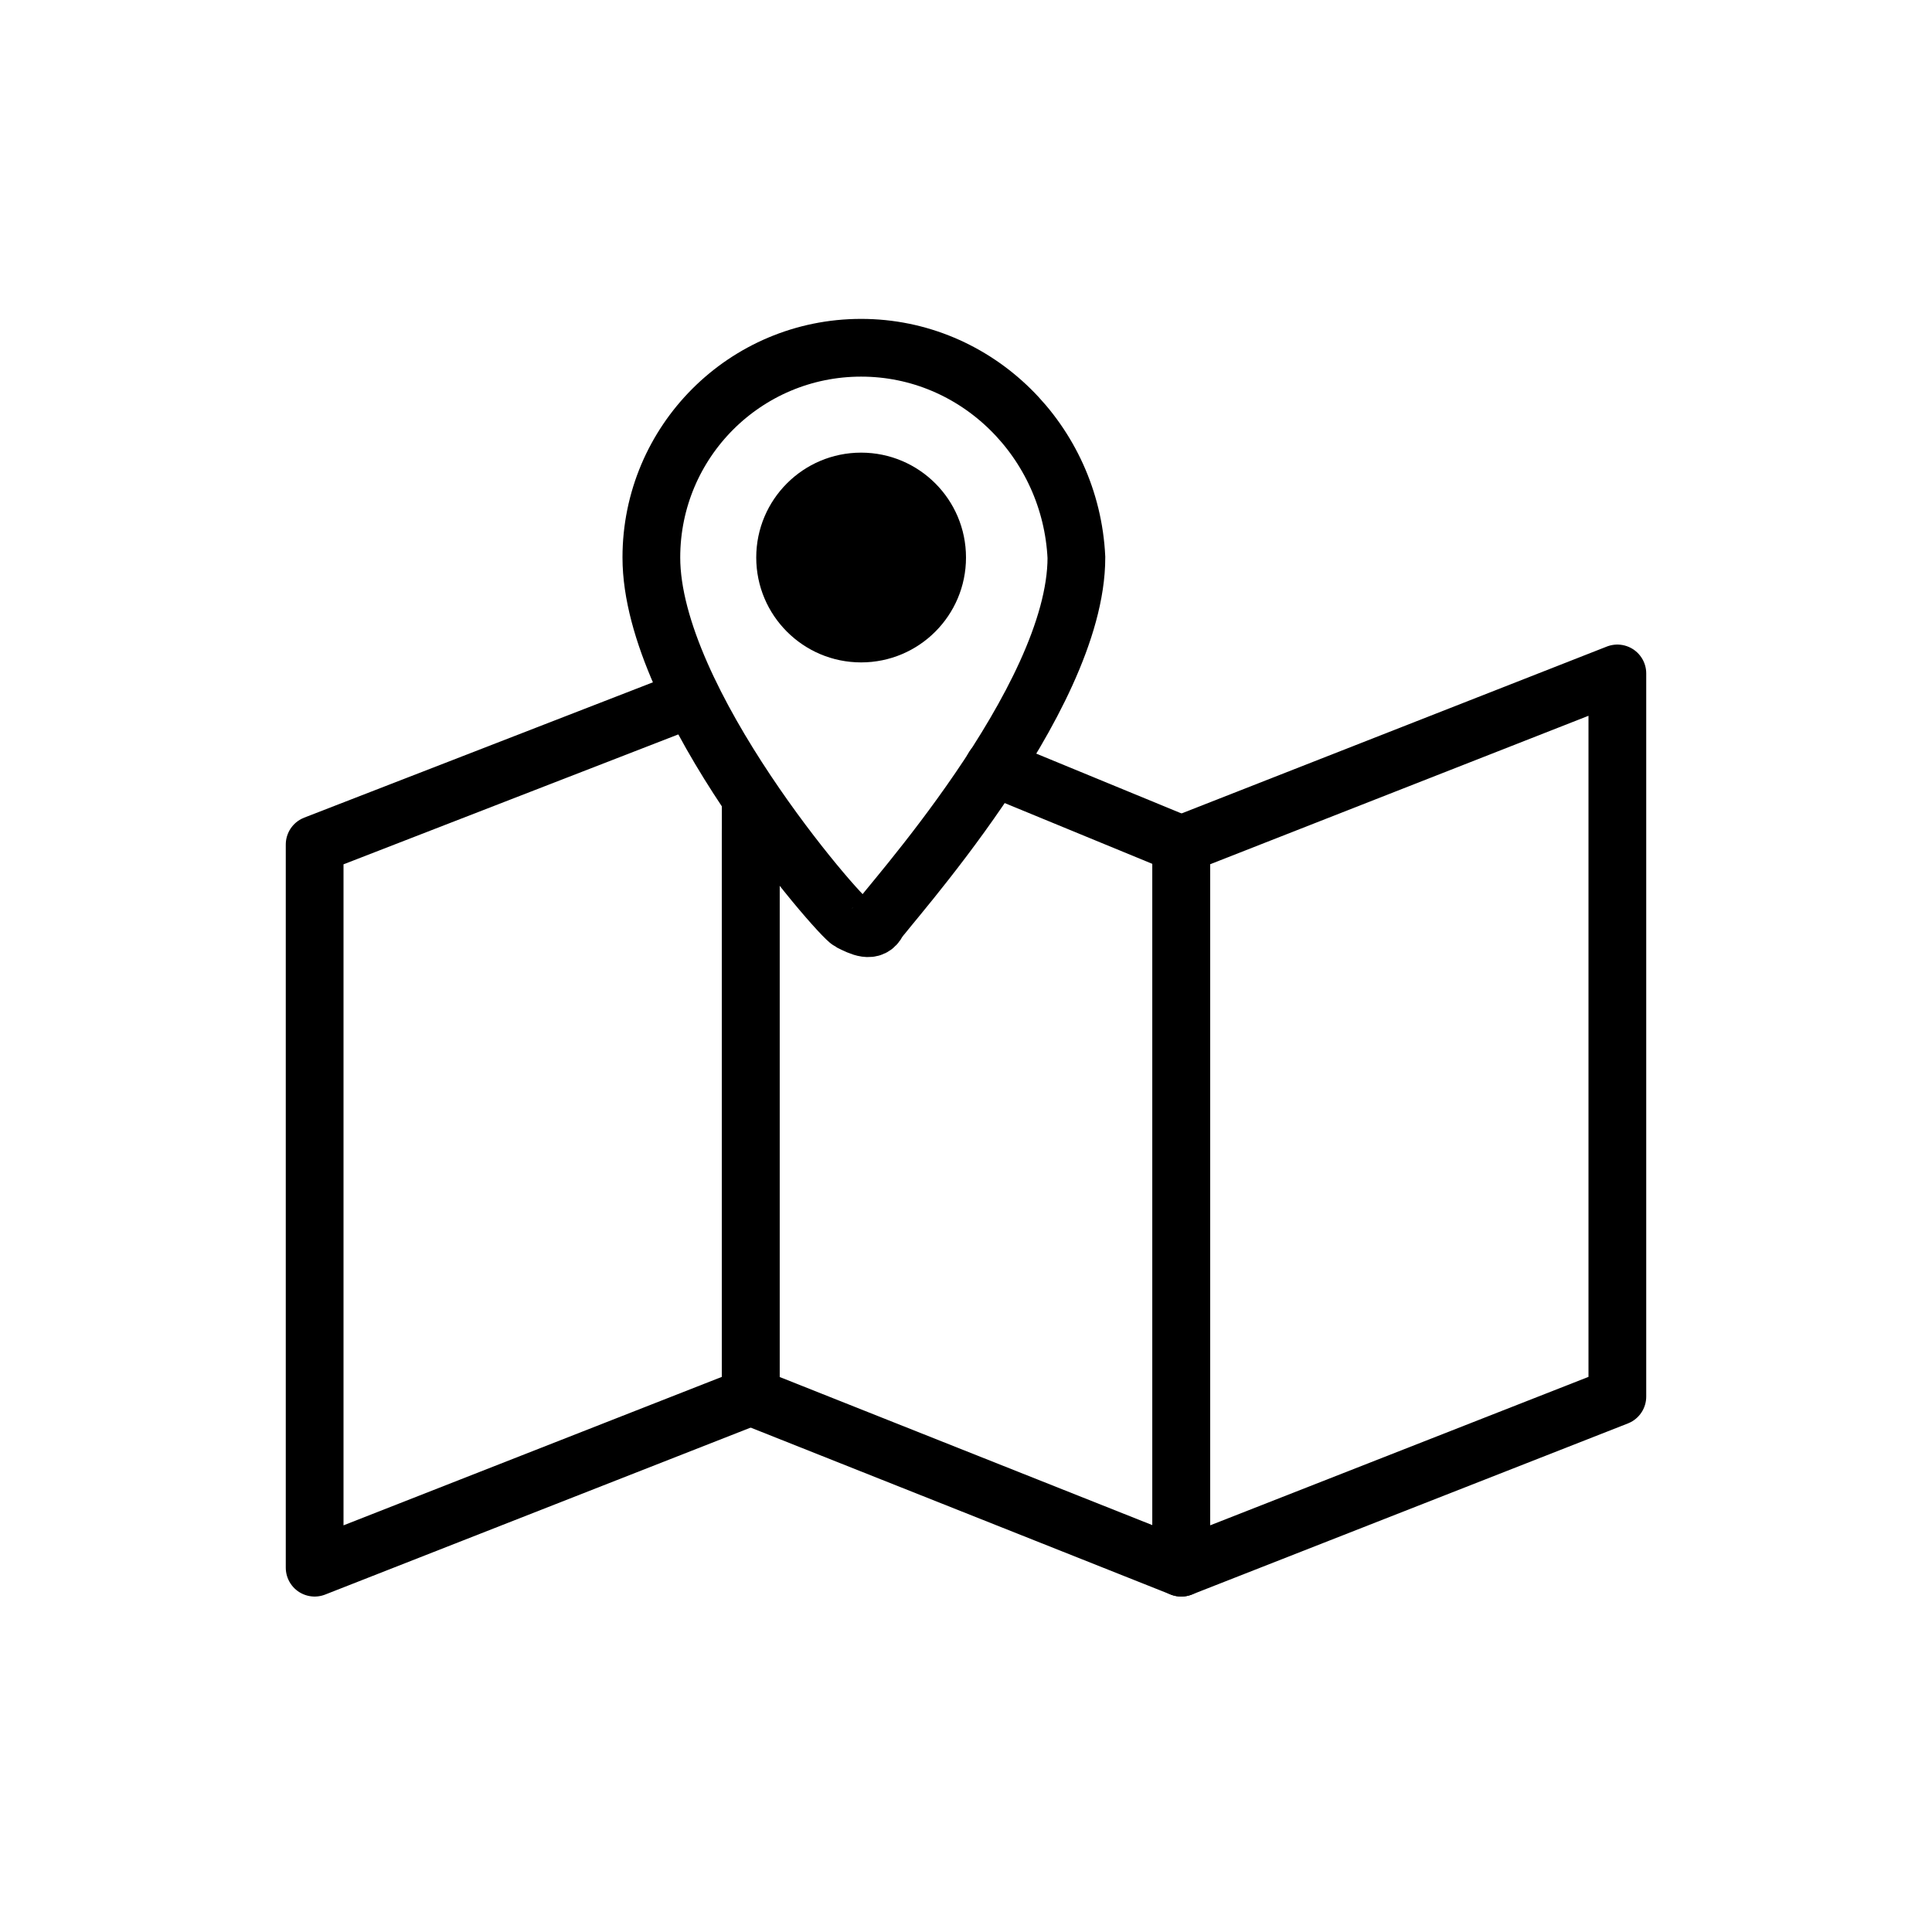
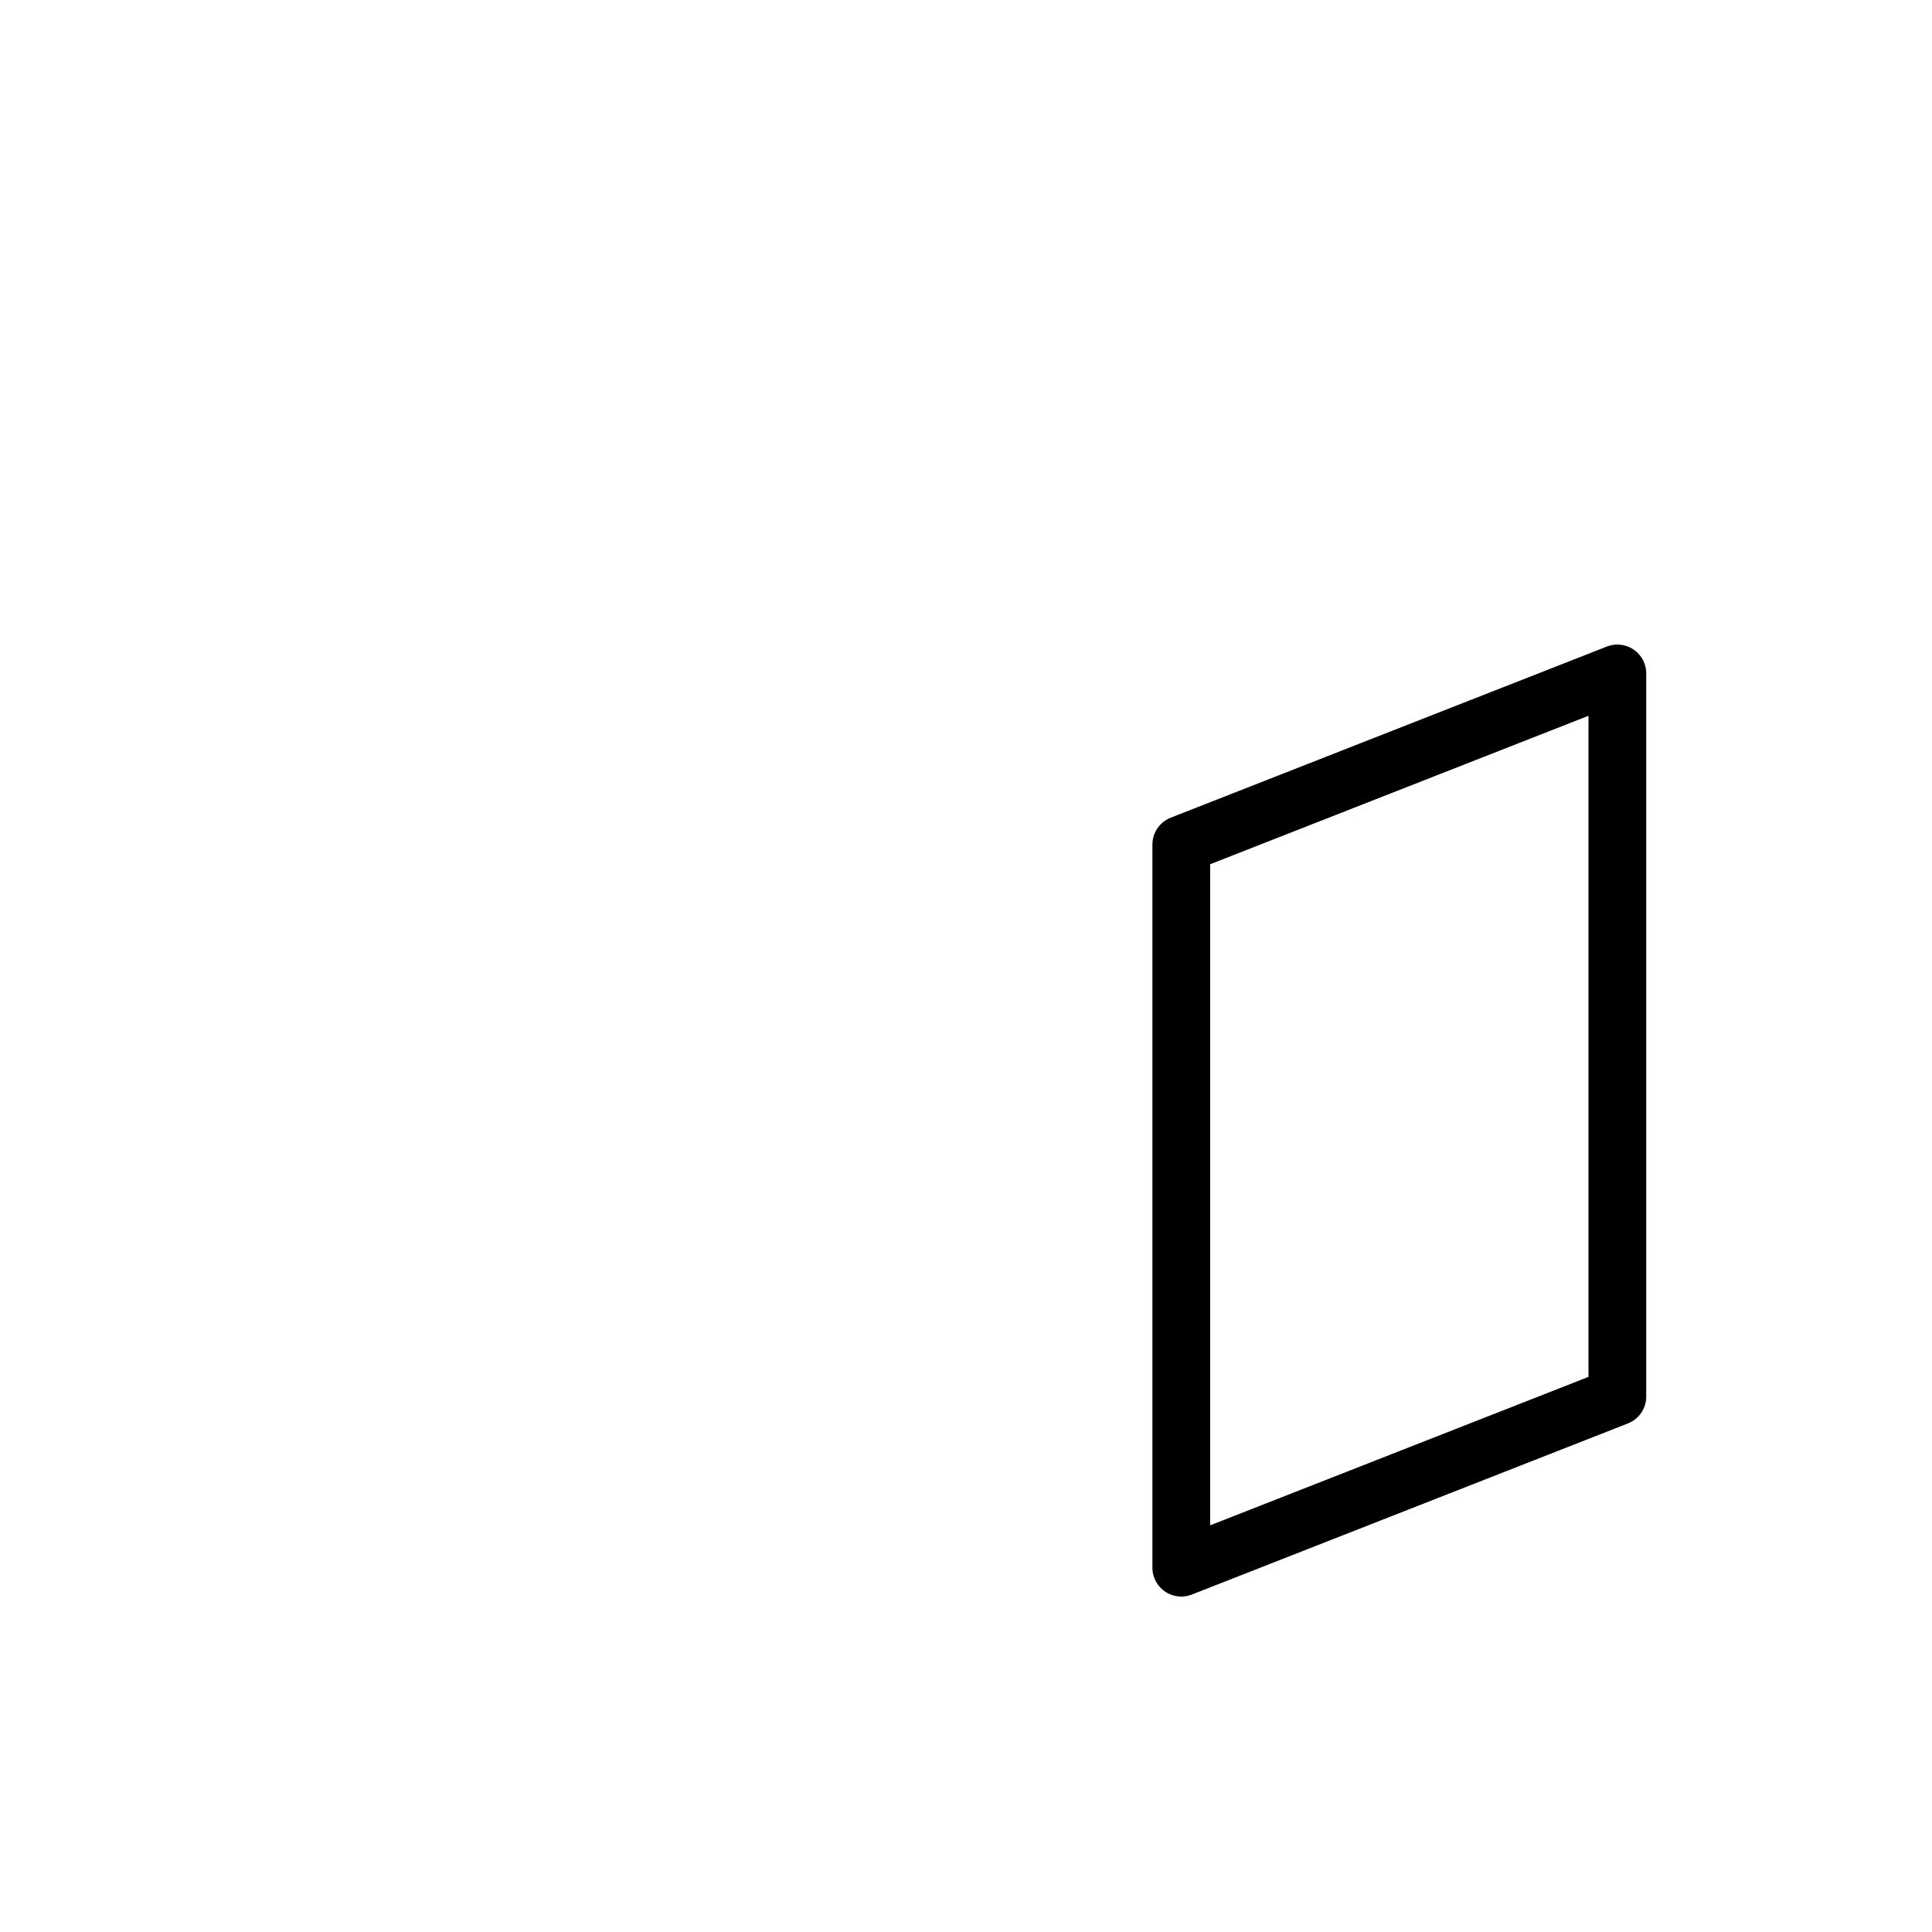
<svg xmlns="http://www.w3.org/2000/svg" version="1.1" id="レイヤー_2" x="0px" y="0px" viewBox="0 0 35 35" style="enable-background:new 0 0 35 35;" xml:space="preserve">
  <style type="text/css">
	.st0{fill:none;stroke:#000000;stroke-width:1.046;stroke-linecap:round;stroke-linejoin:round;stroke-miterlimit:10;}
	.st1{fill:none;stroke:#000000;stroke-width:1.046;stroke-miterlimit:10;}
</style>
  <g>
-     <polyline class="st0" points="13.6,14.6 13.6,25.3 5.7,28.4 5.7,15.3 12.4,12.7  " />
    <polygon class="st0" points="29.3,25.3 21.4,28.4 21.4,15.3 29.3,12.2  " />
-     <polyline class="st0" points="13.6,15.1 13.6,25.3 21.4,28.4 21.4,15.3 18,13.9  " />
-     <path class="st1" d="M15.6,6.3c-2.1,0-3.8,1.7-3.8,3.8c0,2.6,3.4,6.5,3.6,6.6s0.4,0.2,0.5,0s3.6-4,3.6-6.6   C19.4,8,17.7,6.3,15.6,6.3z" />
-     <circle cx="15.6" cy="10.1" r="1.9" />
  </g>
</svg>